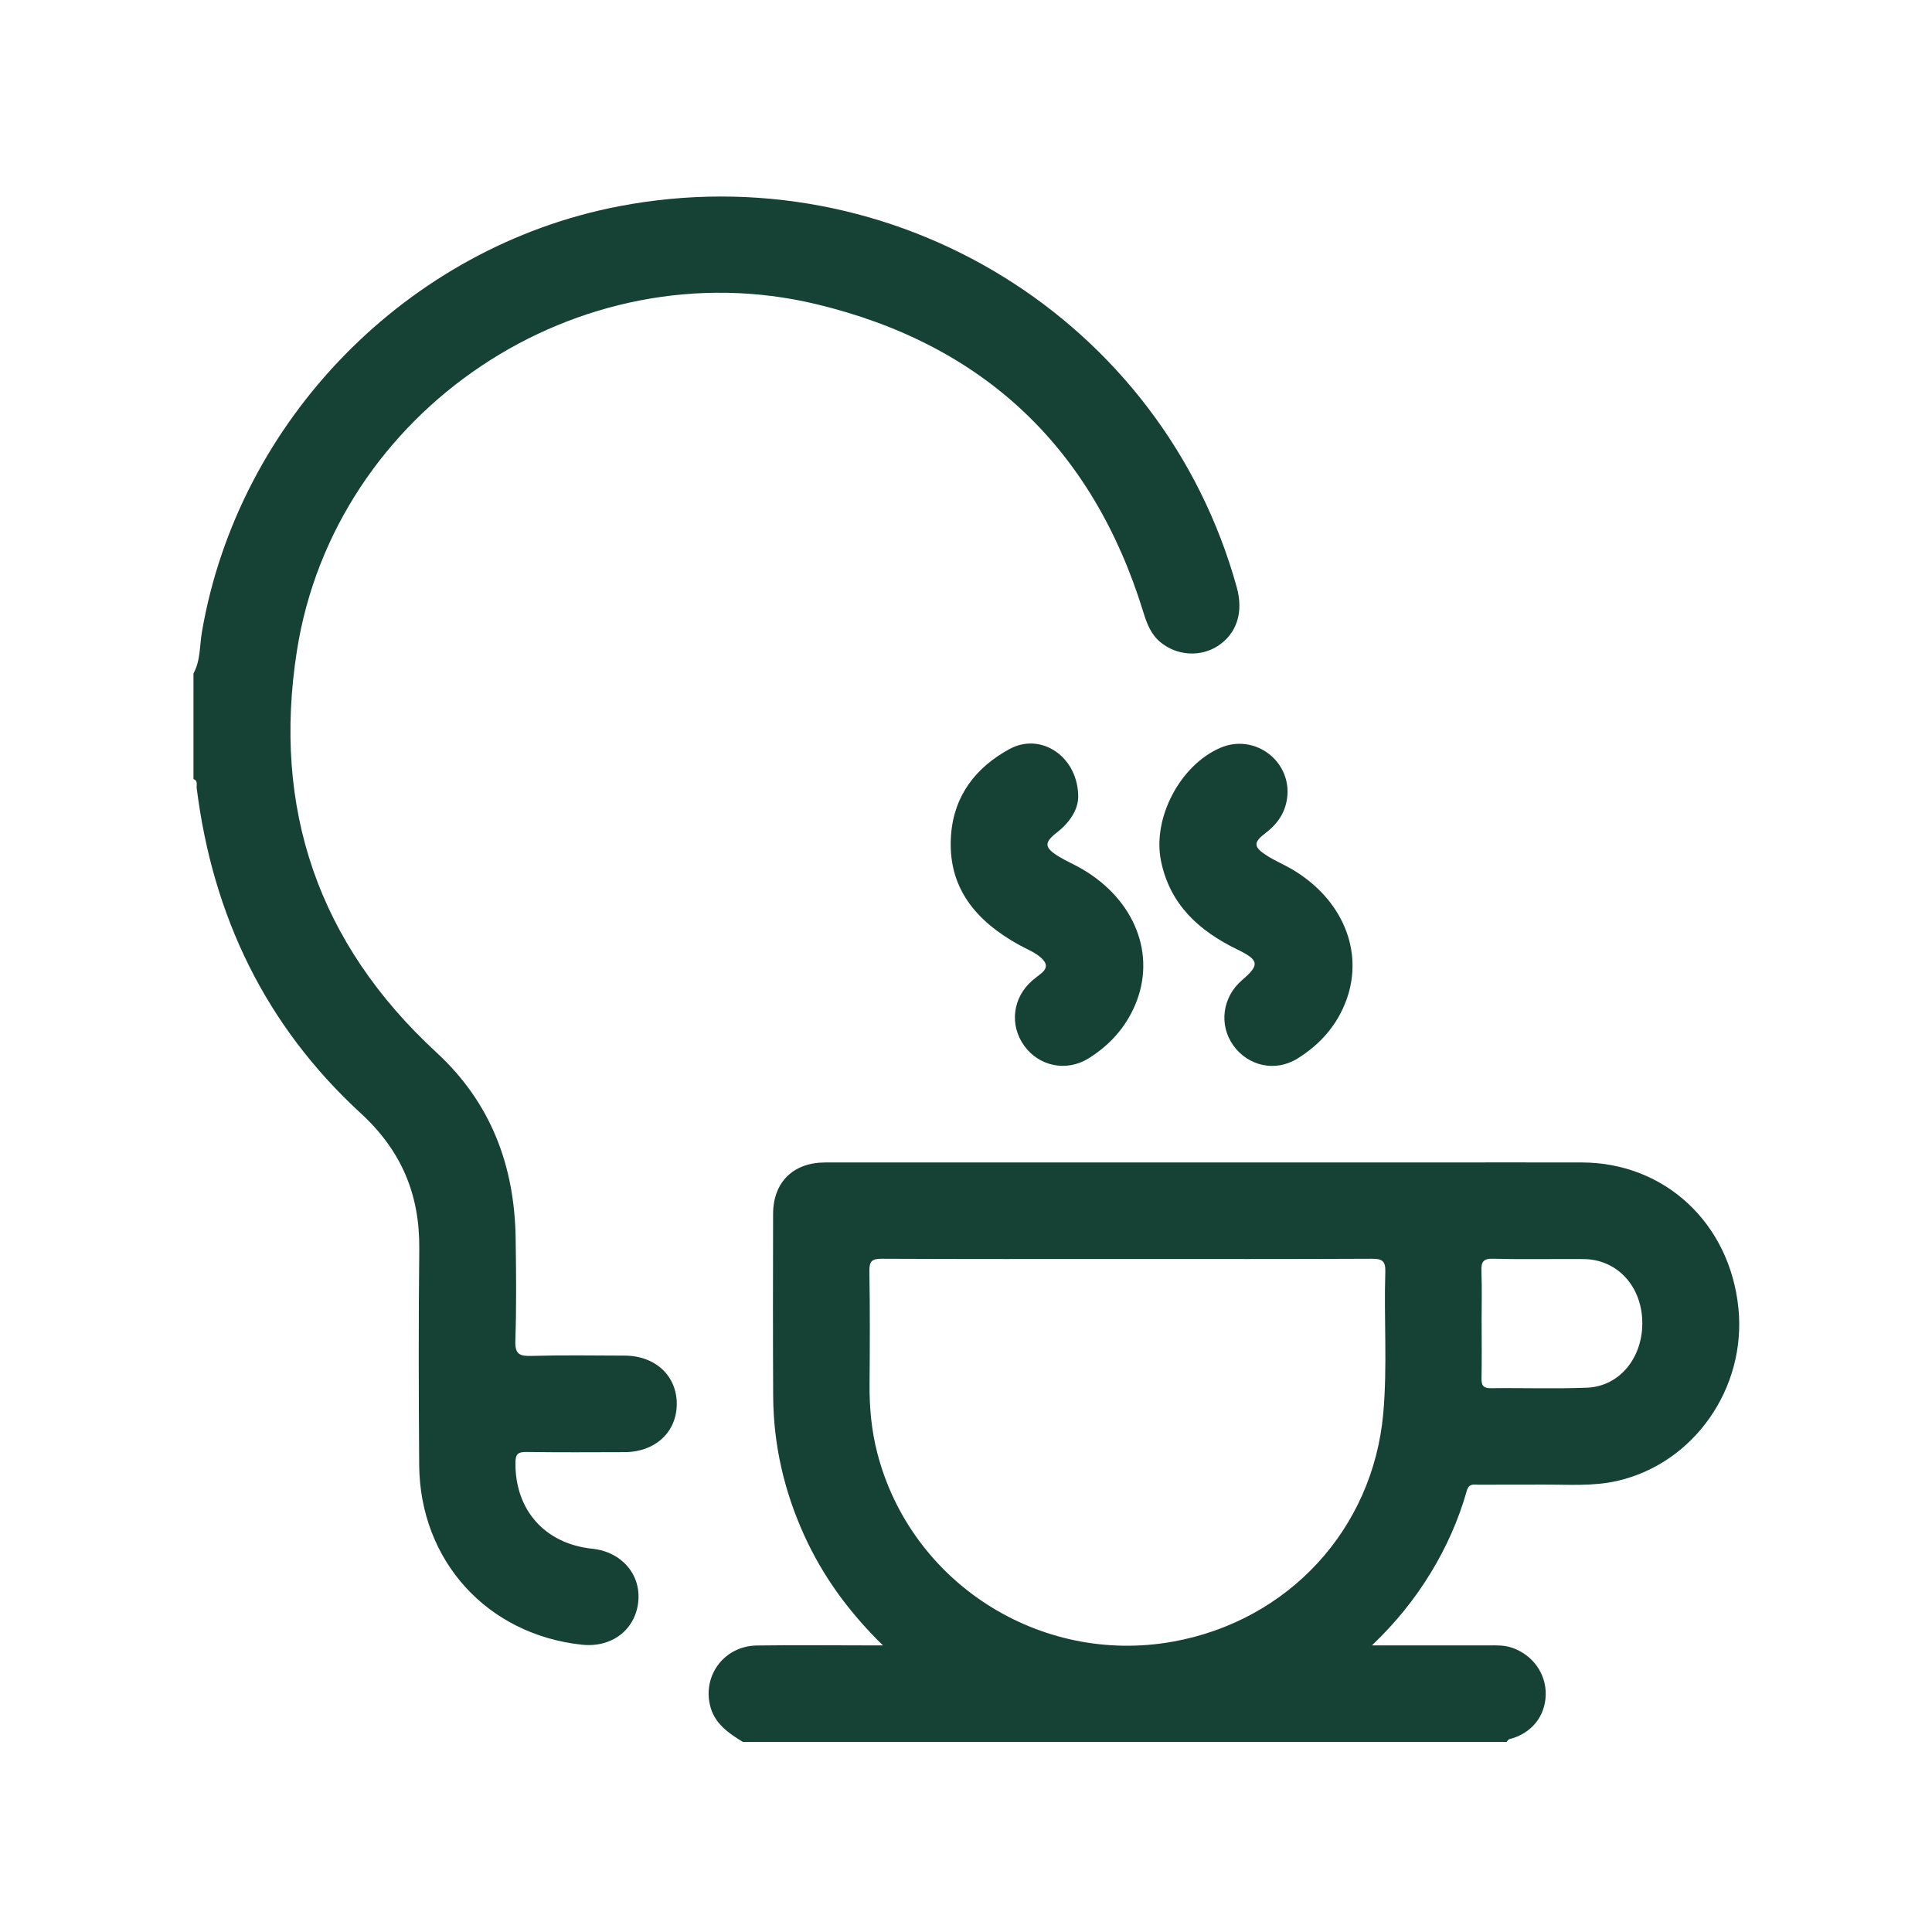
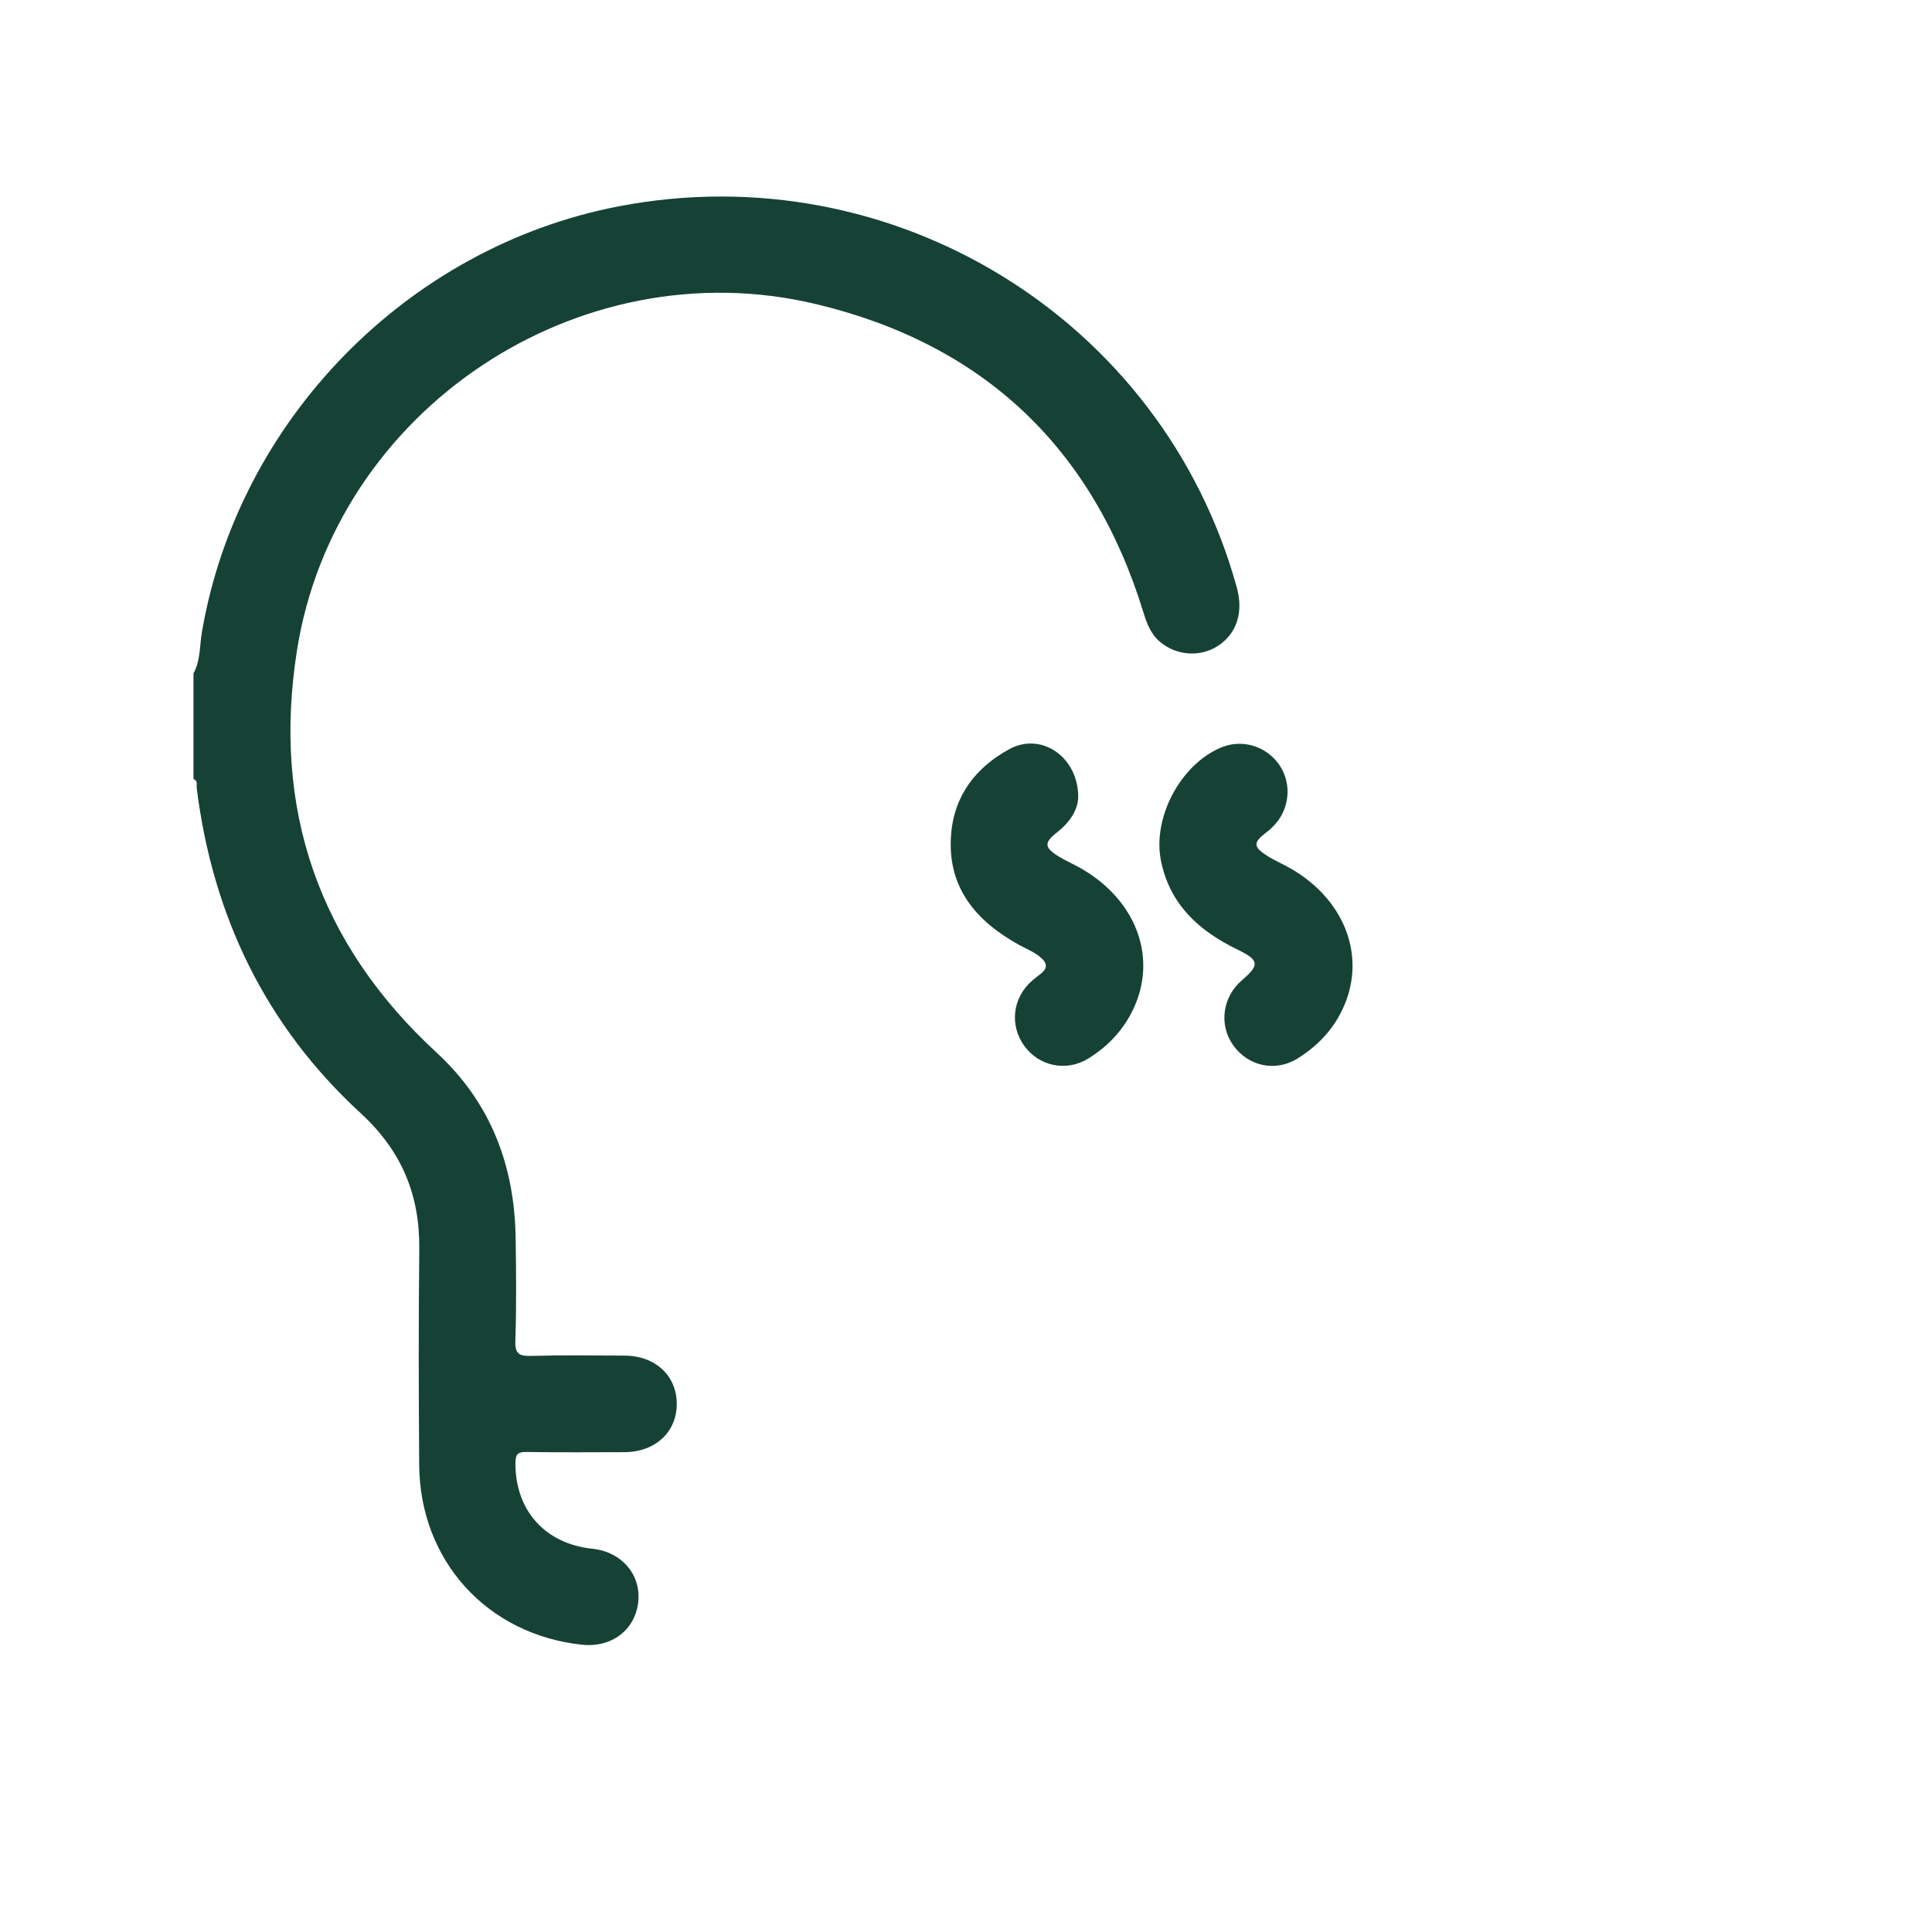
<svg xmlns="http://www.w3.org/2000/svg" width="200" height="200" viewBox="0 0 200 200" fill="none">
  <g clip-path="url(#clip0_1081_353)">
-     <path d="M76.903 180.326C75.391 179.399 73.942 178.41 73.5 176.53C72.752 173.348 75.036 170.387 78.352 170.341C82.102 170.287 85.852 170.329 89.603 170.329C90.104 170.329 90.605 170.329 91.402 170.329C87.853 166.863 85.163 163.15 83.242 158.912C81.175 154.356 80.069 149.57 80.039 144.563C80.006 138.261 80.014 131.959 80.031 125.658C80.039 122.38 82.111 120.338 85.431 120.338C106.261 120.329 127.095 120.338 147.925 120.338C153.212 120.338 158.503 120.321 163.79 120.338C172.363 120.371 179.07 126.639 179.959 135.409C180.803 143.702 175.353 151.499 167.402 153.307C164.892 153.879 162.324 153.675 159.772 153.687C157.534 153.7 155.296 153.683 153.053 153.696C152.569 153.696 152.064 153.545 151.846 154.314C150.994 157.325 149.729 160.169 148.096 162.841C146.472 165.501 144.538 167.923 142.028 170.329C146.284 170.329 150.209 170.329 154.139 170.329C154.916 170.329 155.688 170.295 156.457 170.55C158.641 171.269 160.086 173.244 160.011 175.503C159.935 177.737 158.49 179.47 156.248 180.038C156.131 180.067 156.052 180.226 155.956 180.326H76.899H76.903ZM116.722 130.331C108.24 130.331 99.759 130.347 91.273 130.306C90.254 130.302 89.983 130.565 89.999 131.584C90.062 135.484 90.049 139.389 90.016 143.293C89.995 145.699 90.212 148.075 90.814 150.401C94.284 163.856 107.672 172.404 121.403 169.945C133.351 167.802 142.116 158.327 143.194 146.325C143.632 141.443 143.252 136.545 143.407 131.659C143.44 130.531 143.077 130.302 142.016 130.306C133.585 130.347 125.157 130.331 116.726 130.331H116.722ZM153.379 136.937C153.379 138.858 153.404 140.783 153.366 142.704C153.354 143.423 153.546 143.715 154.327 143.707C157.651 143.665 160.984 143.786 164.303 143.652C167.703 143.515 170.121 140.466 170.008 136.733C169.899 133.07 167.352 130.364 163.936 130.339C160.817 130.314 157.697 130.389 154.582 130.302C153.467 130.268 153.325 130.702 153.358 131.634C153.421 133.4 153.375 135.167 153.375 136.933L153.379 136.937Z" fill="#164235" />
    <path d="M20.029 69.712C20.768 68.368 20.656 66.839 20.906 65.398C24.681 43.478 42.183 25.576 64.028 21.362C92.484 15.875 120.371 33.068 128.034 60.817C128.744 63.39 128.026 65.599 126.072 66.868C124.255 68.046 121.816 67.883 120.112 66.468C119.152 65.666 118.73 64.58 118.371 63.411C113.138 46.347 101.792 35.627 84.495 31.485C59.869 25.588 34.641 42.447 30.737 67.37C28.173 83.719 32.958 97.683 45.19 108.959C50.819 114.15 53.266 120.664 53.379 128.173C53.434 131.714 53.467 135.255 53.35 138.797C53.304 140.166 53.751 140.396 54.991 140.363C58.219 140.271 61.447 140.321 64.675 140.333C67.841 140.346 70.067 142.425 70.058 145.34C70.054 148.255 67.832 150.314 64.65 150.327C61.264 150.339 57.881 150.356 54.494 150.31C53.634 150.297 53.367 150.51 53.358 151.412C53.308 156.307 56.403 159.815 61.314 160.324C64.329 160.637 66.358 162.972 66.074 165.795C65.778 168.722 63.327 170.593 60.228 170.259C50.414 169.202 43.465 161.556 43.394 151.646C43.34 144.204 43.323 136.759 43.403 129.317C43.465 123.683 41.578 119.136 37.335 115.235C27.5 106.198 22.017 94.823 20.363 81.581C20.322 81.259 20.518 80.82 20.029 80.649V69.712Z" fill="#164235" />
    <path d="M133.291 81.969C133.25 83.761 132.465 85.13 131.041 86.208C129.708 87.218 129.742 87.682 131.174 88.592C132.005 89.118 132.924 89.499 133.772 90C138.962 93.069 141.209 98.448 139.393 103.48C138.436 106.128 136.657 108.132 134.298 109.589C132.009 111.005 129.191 110.362 127.658 108.203C126.155 106.082 126.547 103.196 128.577 101.463C130.406 99.897 130.368 99.396 128.117 98.306C124.138 96.376 121.114 93.662 120.187 89.127C119.277 84.675 122.183 79.175 126.359 77.401C129.637 76.006 133.279 78.407 133.291 81.969Z" fill="#164235" />
    <path d="M111.609 82.6C111.576 83.786 110.791 85.102 109.434 86.158C108.055 87.232 108.097 87.737 109.592 88.66C110.386 89.148 111.254 89.508 112.06 89.984C117.506 93.195 119.702 98.841 117.518 104.011C116.516 106.387 114.85 108.216 112.683 109.565C110.407 110.981 107.563 110.392 106.026 108.258C104.481 106.12 104.823 103.272 106.849 101.514C107.162 101.242 107.5 101 107.822 100.737C108.444 100.215 108.39 99.714 107.809 99.183C107.145 98.574 106.31 98.265 105.541 97.843C101.036 95.358 98.037 91.88 98.455 86.401C98.764 82.337 101.044 79.41 104.523 77.531C107.784 75.768 111.664 78.341 111.618 82.6H111.609Z" fill="#164235" />
  </g>
  <defs>
    <clipPath id="clip0_1081_353">
      <rect width="160.36" height="160.36" fill="white" transform="translate(20 20)" />
    </clipPath>
  </defs>
</svg>